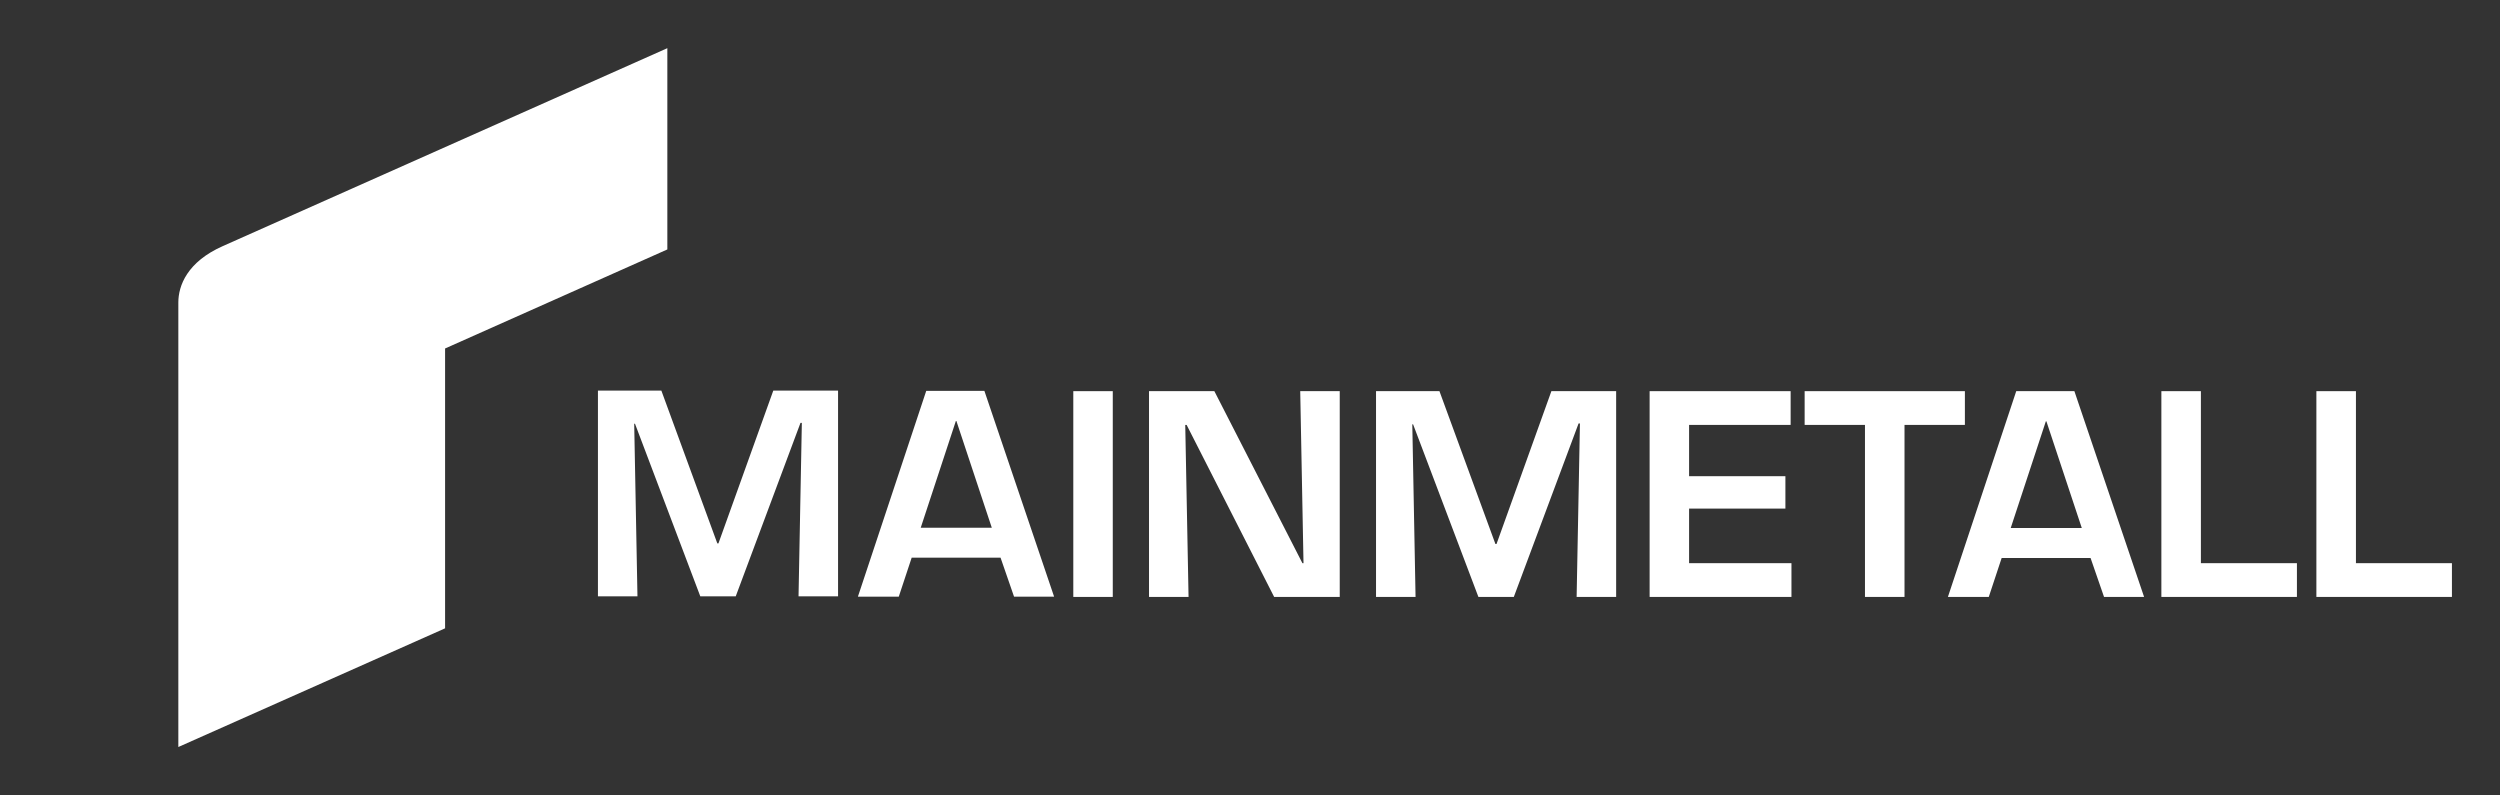
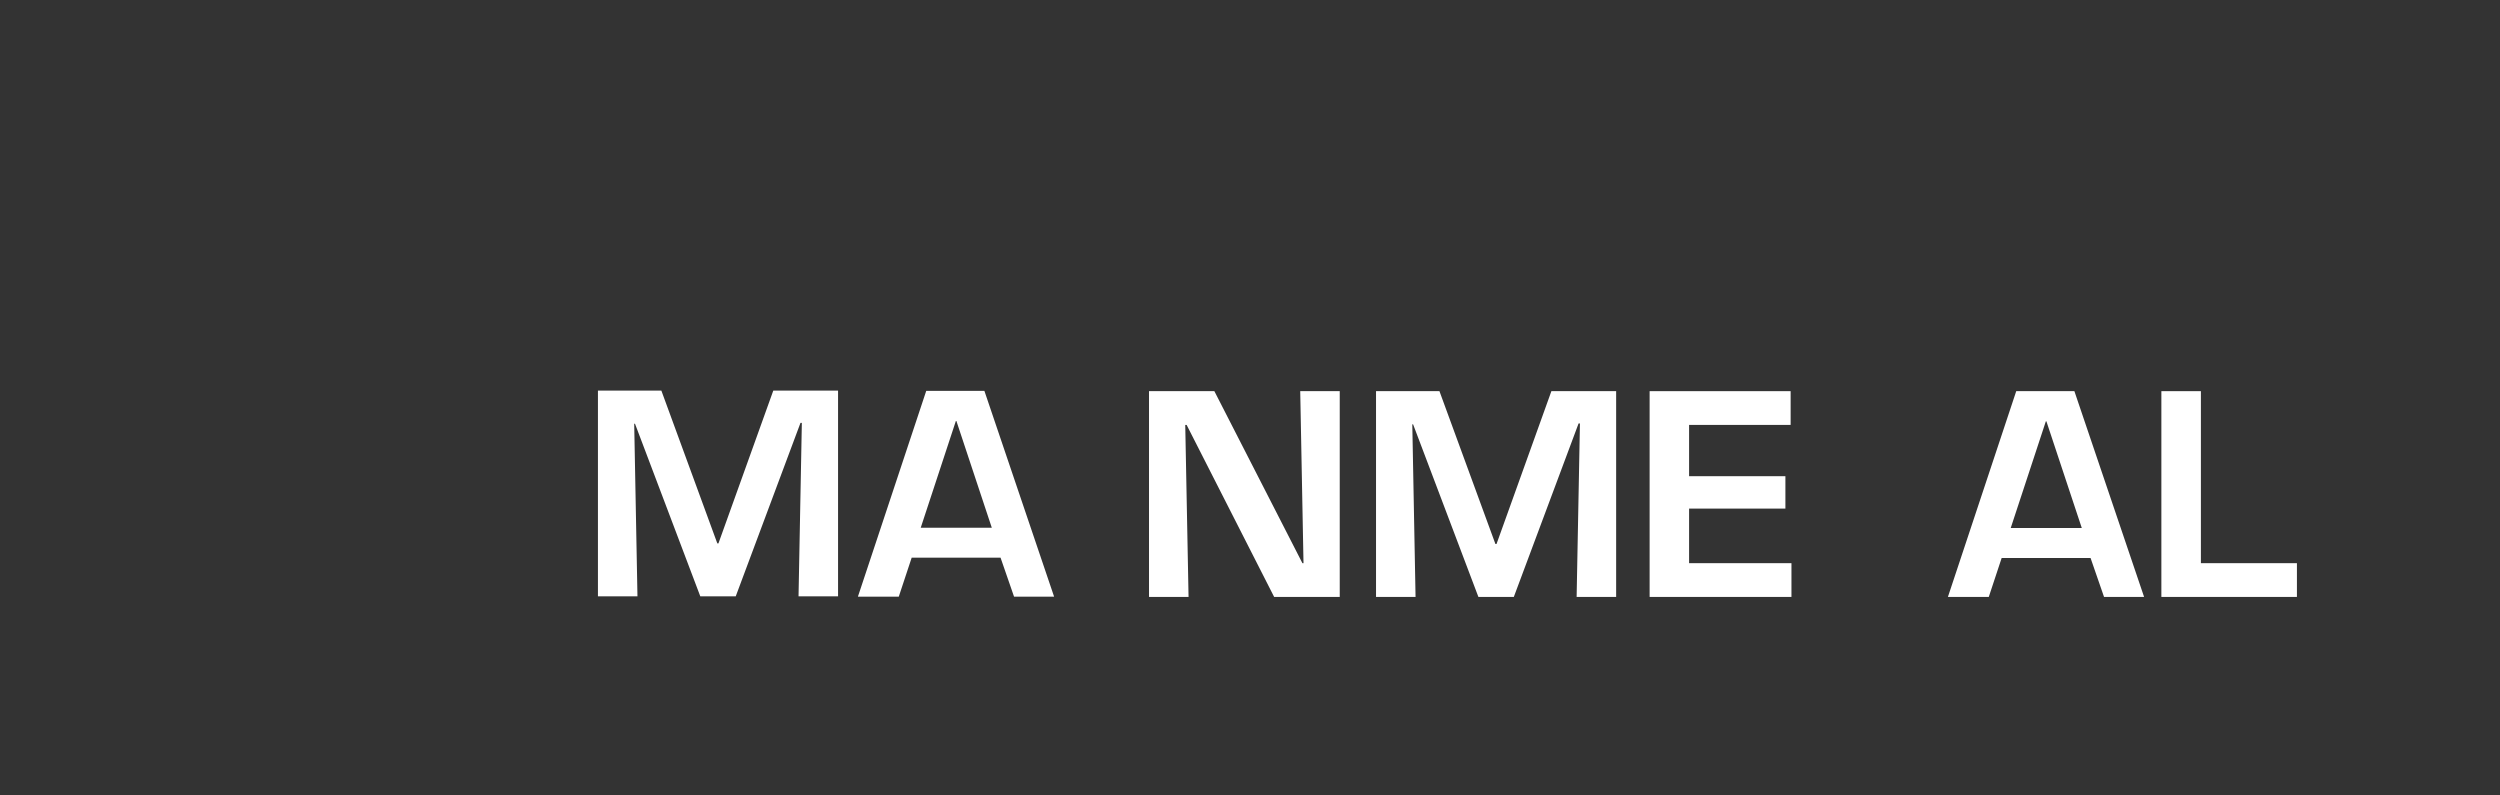
<svg xmlns="http://www.w3.org/2000/svg" xmlns:ns1="http://www.inkscape.org/namespaces/inkscape" xmlns:ns2="http://sodipodi.sourceforge.net/DTD/sodipodi-0.dtd" version="1.0" width="921.26" height="293.031" id="svg2" ns1:version="0.91 r13725" ns2:docname="Mainmetall.svg">
  <rect width="100%" height="100%" fill="#333333" stroke="none" />
  <ns2:namedview pagecolor="#ffffff" bordercolor="#666666" borderopacity="1" objecttolerance="10" gridtolerance="10" guidetolerance="10" ns1:pageopacity="0" ns1:pageshadow="2" ns1:window-width="1362" ns1:window-height="729" id="namedview18" showgrid="false" ns1:zoom="1.046929" ns1:cx="334.06039" ns1:cy="67.039603" ns1:window-x="0" ns1:window-y="18" ns1:window-maximized="0" ns1:current-layer="g18483" />
  <defs id="defs4" />
  <g transform="translate(-607.009,-13.389)" id="layer1">
    <g transform="translate(17.717,17.754)" id="g18483">
-       <path d="M 984.807,215.604 L 999.352,215.604 L 999.352,139.779 L 984.807,139.779 L 984.807,215.604 z " style="fill:#ffffff;fill-rule:nonzero;stroke:none;fill-opacity:1" id="path18321" />
      <path d="M 1068.431,139.779 L 1082.989,139.779 L 1082.989,215.604 L 1058.821,215.604 L 1026.568,152.215 L 1026.06,152.215 L 1027.279,215.604 L 1012.709,215.604 L 1012.709,139.779 L 1036.788,139.779 L 1069.238,203.167 L 1069.638,203.167 L 1068.431,139.779" style="fill:#ffffff;fill-rule:nonzero;stroke:none;fill-opacity:1" id="path18325" />
      <path d="M 1147.14,215.604 L 1134.088,215.604 L 1110.022,151.999 L 1109.729,151.999 L 1110.93,215.604 L 1096.365,215.604 L 1096.365,139.779 L 1119.733,139.779 L 1140.357,196.092 L 1140.769,196.092 L 1160.986,139.779 L 1184.849,139.779 L 1184.849,215.604 L 1170.285,215.604 L 1171.505,151.688 L 1171.003,151.688 L 1147.14,215.604" style="fill:#ffffff;fill-rule:nonzero;stroke:none;fill-opacity:1" id="path18329" />
      <path d="M 1211.729,171.117 L 1247.222,171.117 L 1247.222,183.052 L 1211.729,183.052 L 1211.729,203.167 L 1249.451,203.167 L 1249.451,215.604 L 1197.184,215.604 L 1197.184,139.779 L 1249.146,139.779 L 1249.146,152.215 L 1211.729,152.215 L 1211.729,171.117" style="fill:#ffffff;fill-rule:nonzero;stroke:none;fill-opacity:1" id="path18333" />
-       <path d="M 1291.111,215.604 L 1276.54,215.604 L 1276.54,152.215 L 1254.31,152.215 L 1254.31,139.779 L 1313.36,139.779 L 1313.36,152.215 L 1291.111,152.215 L 1291.111,215.604" style="fill:#ffffff;fill-rule:nonzero;stroke:none;fill-opacity:1" id="path18337" />
      <path d="M 1343.397,150.888 L 1343.194,150.888 L 1330.249,190.216 L 1356.443,190.216 L 1343.397,150.888 z M 1326.915,201.249 L 1322.164,215.604 L 1307.104,215.604 L 1332.282,139.779 L 1353.712,139.779 L 1379.398,215.604 L 1364.636,215.604 L 1359.67,201.249 L 1326.915,201.249" style="fill:#ffffff;fill-rule:nonzero;stroke:none;fill-opacity:1" id="path18341" />
      <path d="M 1400.332,203.167 L 1435.717,203.167 L 1435.717,215.604 L 1385.768,215.604 L 1385.768,139.779 L 1400.332,139.779 L 1400.332,203.167" style="fill:#ffffff;fill-rule:nonzero;stroke:none;fill-opacity:1" id="path18345" />
-       <path d="M 1457.465,203.167 L 1492.836,203.167 L 1492.836,215.604 L 1442.888,215.604 L 1442.888,139.779 L 1457.465,139.779 L 1457.465,203.167" style="fill:#ffffff;fill-rule:nonzero;stroke:none;fill-opacity:1" id="path18349" />
-       <path d="m 835.21,13.389 0,74.167 -81.903,36.496 0,103.124 -98.297,43.737 c 0,0 0,-163.229 0,-163.807 0,-6.18 3.246,-14.952 16.387,-20.782 0.133,-0.07 163.813,-72.935 163.813,-72.935" style="fill:#ffffff;fill-opacity:1;fill-rule:nonzero;stroke:none" id="path18353" ns1:connector-curvature="0" />
      <path ns1:connector-curvature="0" d="m 860.409,215.391 -13.052,0 -24.066,-63.605 -0.292,0 1.2,63.605 -14.564,0 0,-75.825 23.368,0 20.623,56.313 0.413,0 20.217,-56.313 23.863,0 0,75.825 -14.564,0 1.22,-63.916 -0.502,0 -23.863,63.916" style="fill:#ffffff;fill-rule:nonzero;stroke:none;fill-opacity:1" id="path18329-3" />
      <path ns1:connector-curvature="0" d="m 941.73,150.783 -0.203,0 -12.945,39.329 26.194,0 -13.046,-39.329 z m -16.482,50.362 -4.751,14.355 -15.06,0 25.178,-75.825 21.43,0 25.686,75.825 -14.761,0 -4.967,-14.355 -32.755,0" style="fill:#ffffff;fill-rule:nonzero;stroke:none;fill-opacity:1" id="path18341-6" />
    </g>
  </g>
</svg>